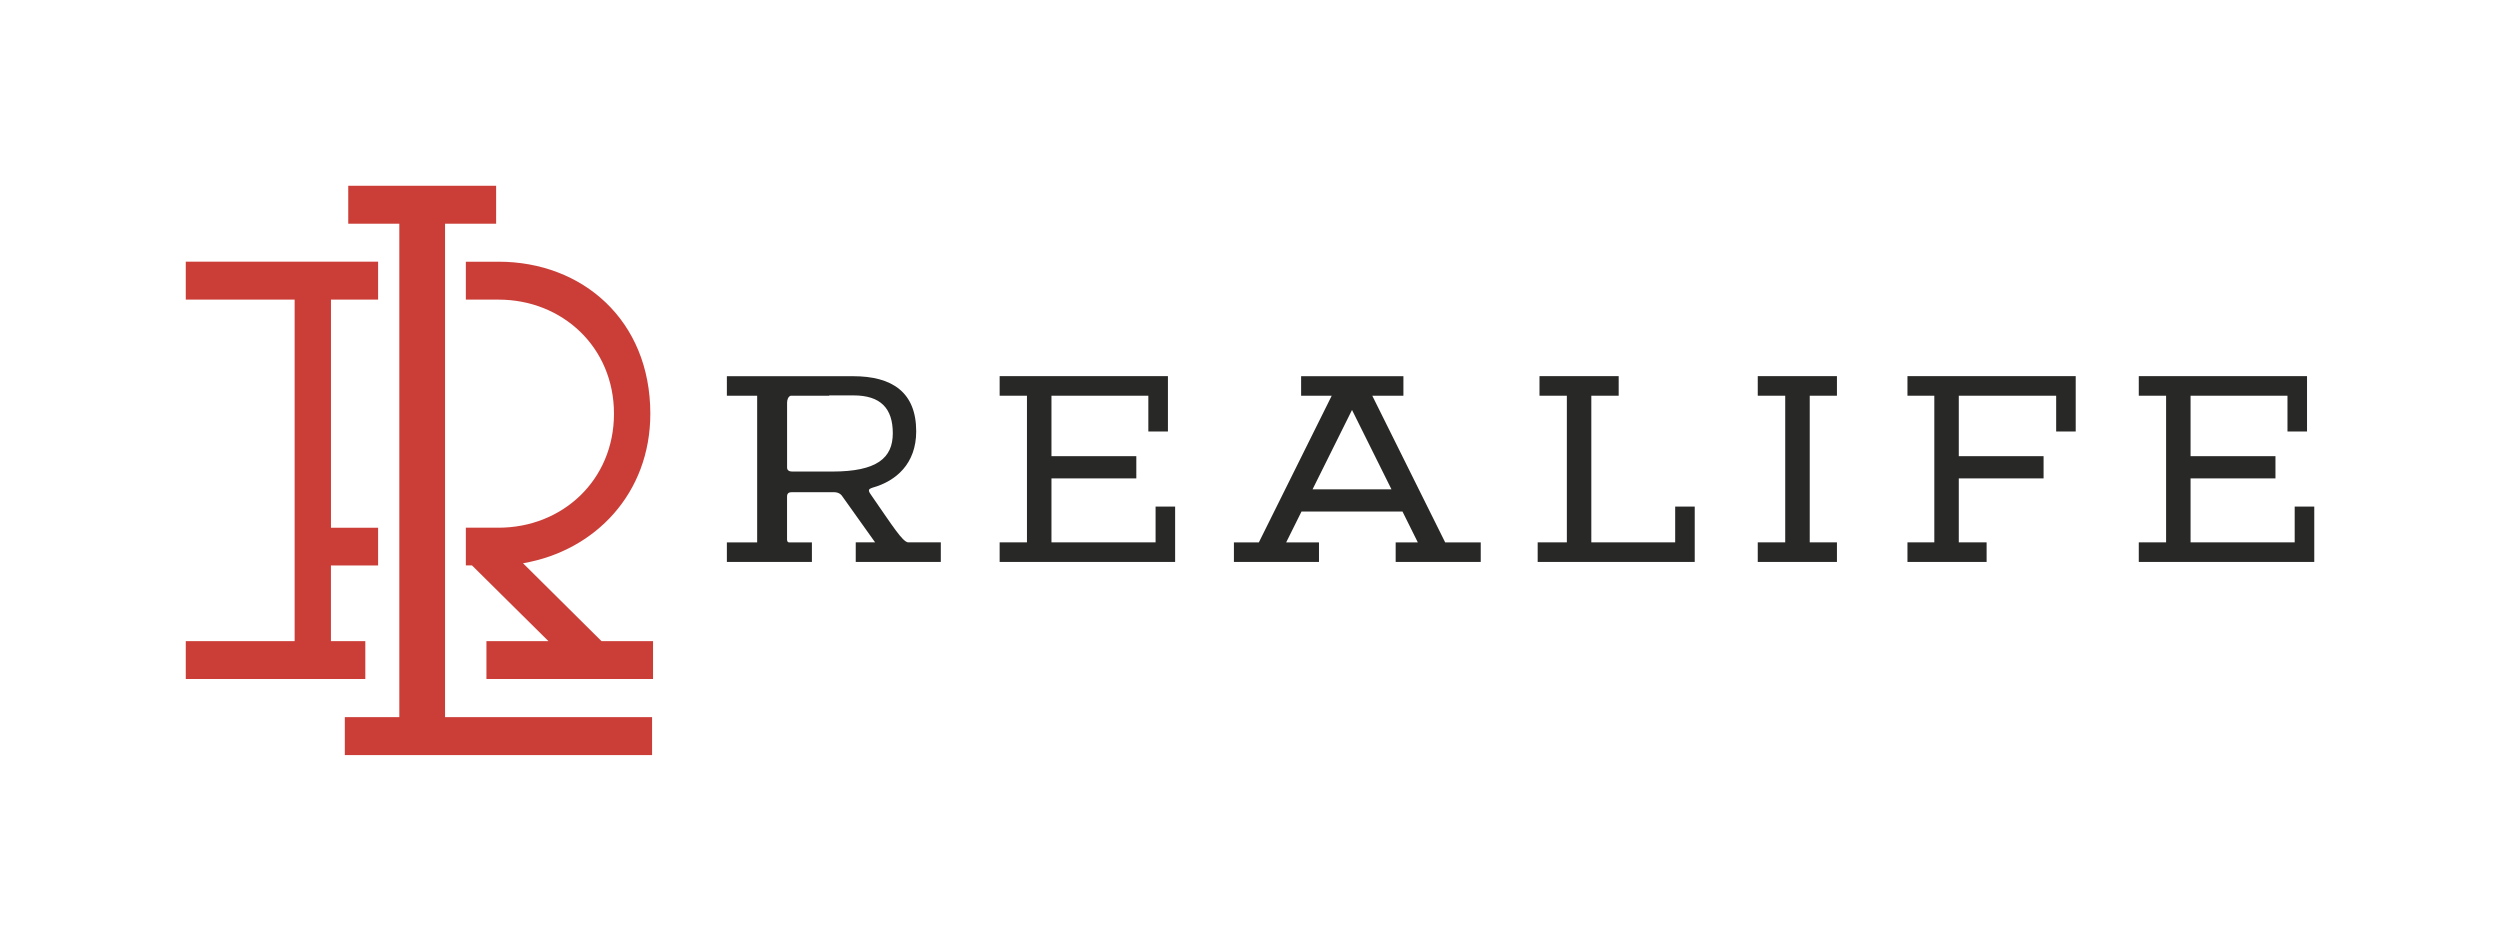
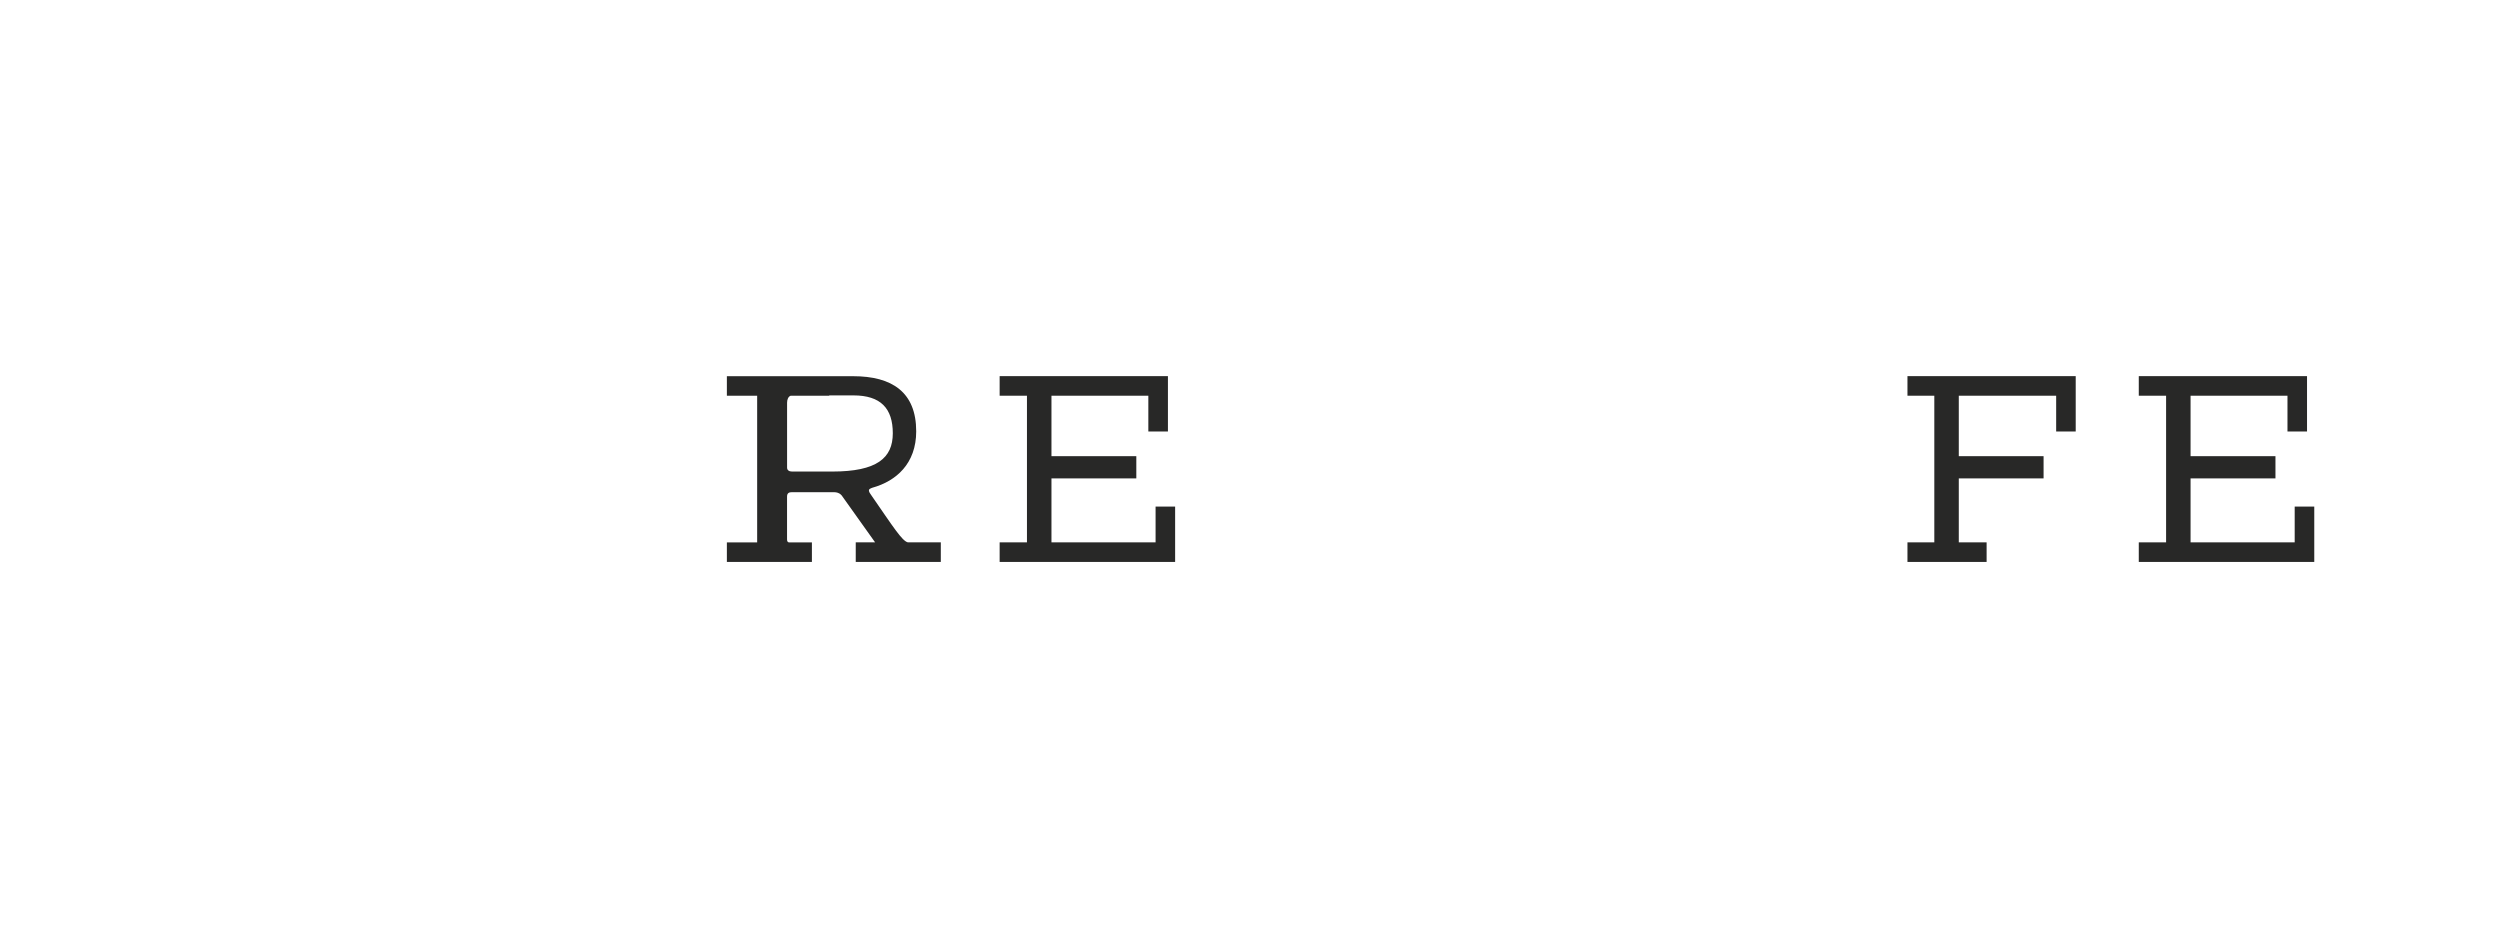
<svg xmlns="http://www.w3.org/2000/svg" version="1.1" id="Layer_1" x="0px" y="0px" viewBox="0 0 700.88 264.55" style="enable-background:new 0 0 700.88 264.55;" xml:space="preserve">
  <style type="text/css">
	.st0{fill:#CB3E38;}
	.st1{fill:#282827;}
</style>
  <g>
-     <path class="st0" d="M168.63,179.74l-22-21.83c20.23-3.47,35.69-19.6,35.69-41.93c0-26.24-19.08-42.61-42.55-42.61h-9.17V84h9.17   c17.83,0,32.36,13.28,32.36,31.98c0,18.7-14.53,31.96-32.36,31.96h-9.17v10.57h1.72l21.43,21.23h-17.38v10.61h46.71v-10.61H168.63z    M52.08,84H82.6v95.75H52.08v10.61h50.34v-10.61h-9.64v-21.23H106v-10.57H92.79V84H106V73.36H52.08V84z" />
-     <polygon class="st0" points="124.77,201.05 124.77,62.72 139.09,62.72 139.09,52.08 97.63,52.08 97.63,62.72 111.95,62.72    111.95,201.05 96.67,201.05 96.67,211.69 182.81,211.69 182.81,201.05  " />
-   </g>
+     </g>
  <g>
    <path class="st1" d="M244.27,138.84c-0.34-0.46-0.67-0.92-0.67-1.41c0-0.31,0.49-0.52,0.98-0.7c6.69-1.86,12.28-6.78,12.28-15.8   c0-11-6.78-15.46-17.69-15.46h-6.71v-0.01h-28.68v5.48h8.49v41.13h-8.49v5.47h4.34h19.04h0.46v-0.03v-5.35v-0.09h-6.42   c-0.37-0.06-0.55-0.28-0.55-0.86v-11.98c0-1.01,0.55-1.25,1.4-1.25h11.73c1.74,0,2.32,1.1,2.32,1.1l9.24,12.97h-5.43v5.48h23.85   v-5.48h-9.24C252.9,151.68,250.4,147.7,244.27,138.84 M233.3,132.2h-11.24c-0.86,0-1.4-0.4-1.4-1.1v-18.21   c0-0.88,0.34-1.73,1.01-1.95h10.8v-0.09h6.8c7.61,0,11.03,3.61,11.03,10.63C250.29,128.39,245.89,132.2,233.3,132.2" />
-     <polygon class="st1" points="492.79,110.94 500.49,110.94 500.49,152.05 492.79,152.05 492.79,157.54 514.99,157.54 514.99,152.05    507.36,152.05 507.36,110.94 514.99,110.94 514.99,105.45 492.79,105.45  " />
    <polygon class="st1" points="643.32,142.02 643.32,152.05 614.13,152.05 614.13,134.12 637.93,134.12 637.93,127.89 614.13,127.89    614.13,110.94 641.3,110.94 641.3,120.97 646.78,120.97 646.78,110.94 646.78,105.45 641.3,105.45 599.61,105.45 599.61,110.94    607.27,110.94 607.27,152.05 599.61,152.05 599.61,157.54 643.32,157.54 648.81,157.54 648.81,152.05 648.81,142.02  " />
    <polygon class="st1" points="534.76,105.45 534.76,110.94 542.29,110.94 542.29,152.05 534.76,152.05 534.76,157.54 556.95,157.54    556.95,152.05 549.15,152.05 549.15,134.12 572.92,134.12 572.92,127.89 549.15,127.89 549.15,110.94 576.45,110.94 576.45,120.97    581.93,120.97 581.93,110.94 581.93,105.45 576.45,105.45  " />
    <polygon class="st1" points="323.97,152.05 294.78,152.05 294.78,134.12 318.57,134.12 318.57,127.89 294.78,127.89 294.78,110.94    321.94,110.94 321.94,120.97 327.43,120.97 327.43,110.94 327.43,105.45 321.94,105.45 280.25,105.45 280.25,110.94 287.91,110.94    287.91,152.05 280.25,152.05 280.25,157.54 323.97,157.54 329.45,157.54 329.45,152.05 329.45,142.02 323.97,142.02  " />
-     <polygon class="st1" points="469.64,152.05 446.13,152.05 446.13,110.94 453.8,110.94 453.8,105.45 431.6,105.45 431.6,110.94    439.27,110.94 439.27,152.05 431.09,152.05 431.09,157.54 469.64,157.54 475.12,157.54 475.12,152.05 475.12,142.02 469.64,142.02     " />
-     <path class="st1" d="M384.72,110.94h8.73v-5.48h-28.68v5.48h8.58l-20.43,41.12h-6.99v5.48h23.85v-5.48h-9.2l4.3-8.65h28.31   l4.3,8.65h-6.21v5.48h23.85v-5.48h-9.97L384.72,110.94z M367.98,137.18l11.06-22.25l11.06,22.25H367.98z" />
  </g>
</svg>